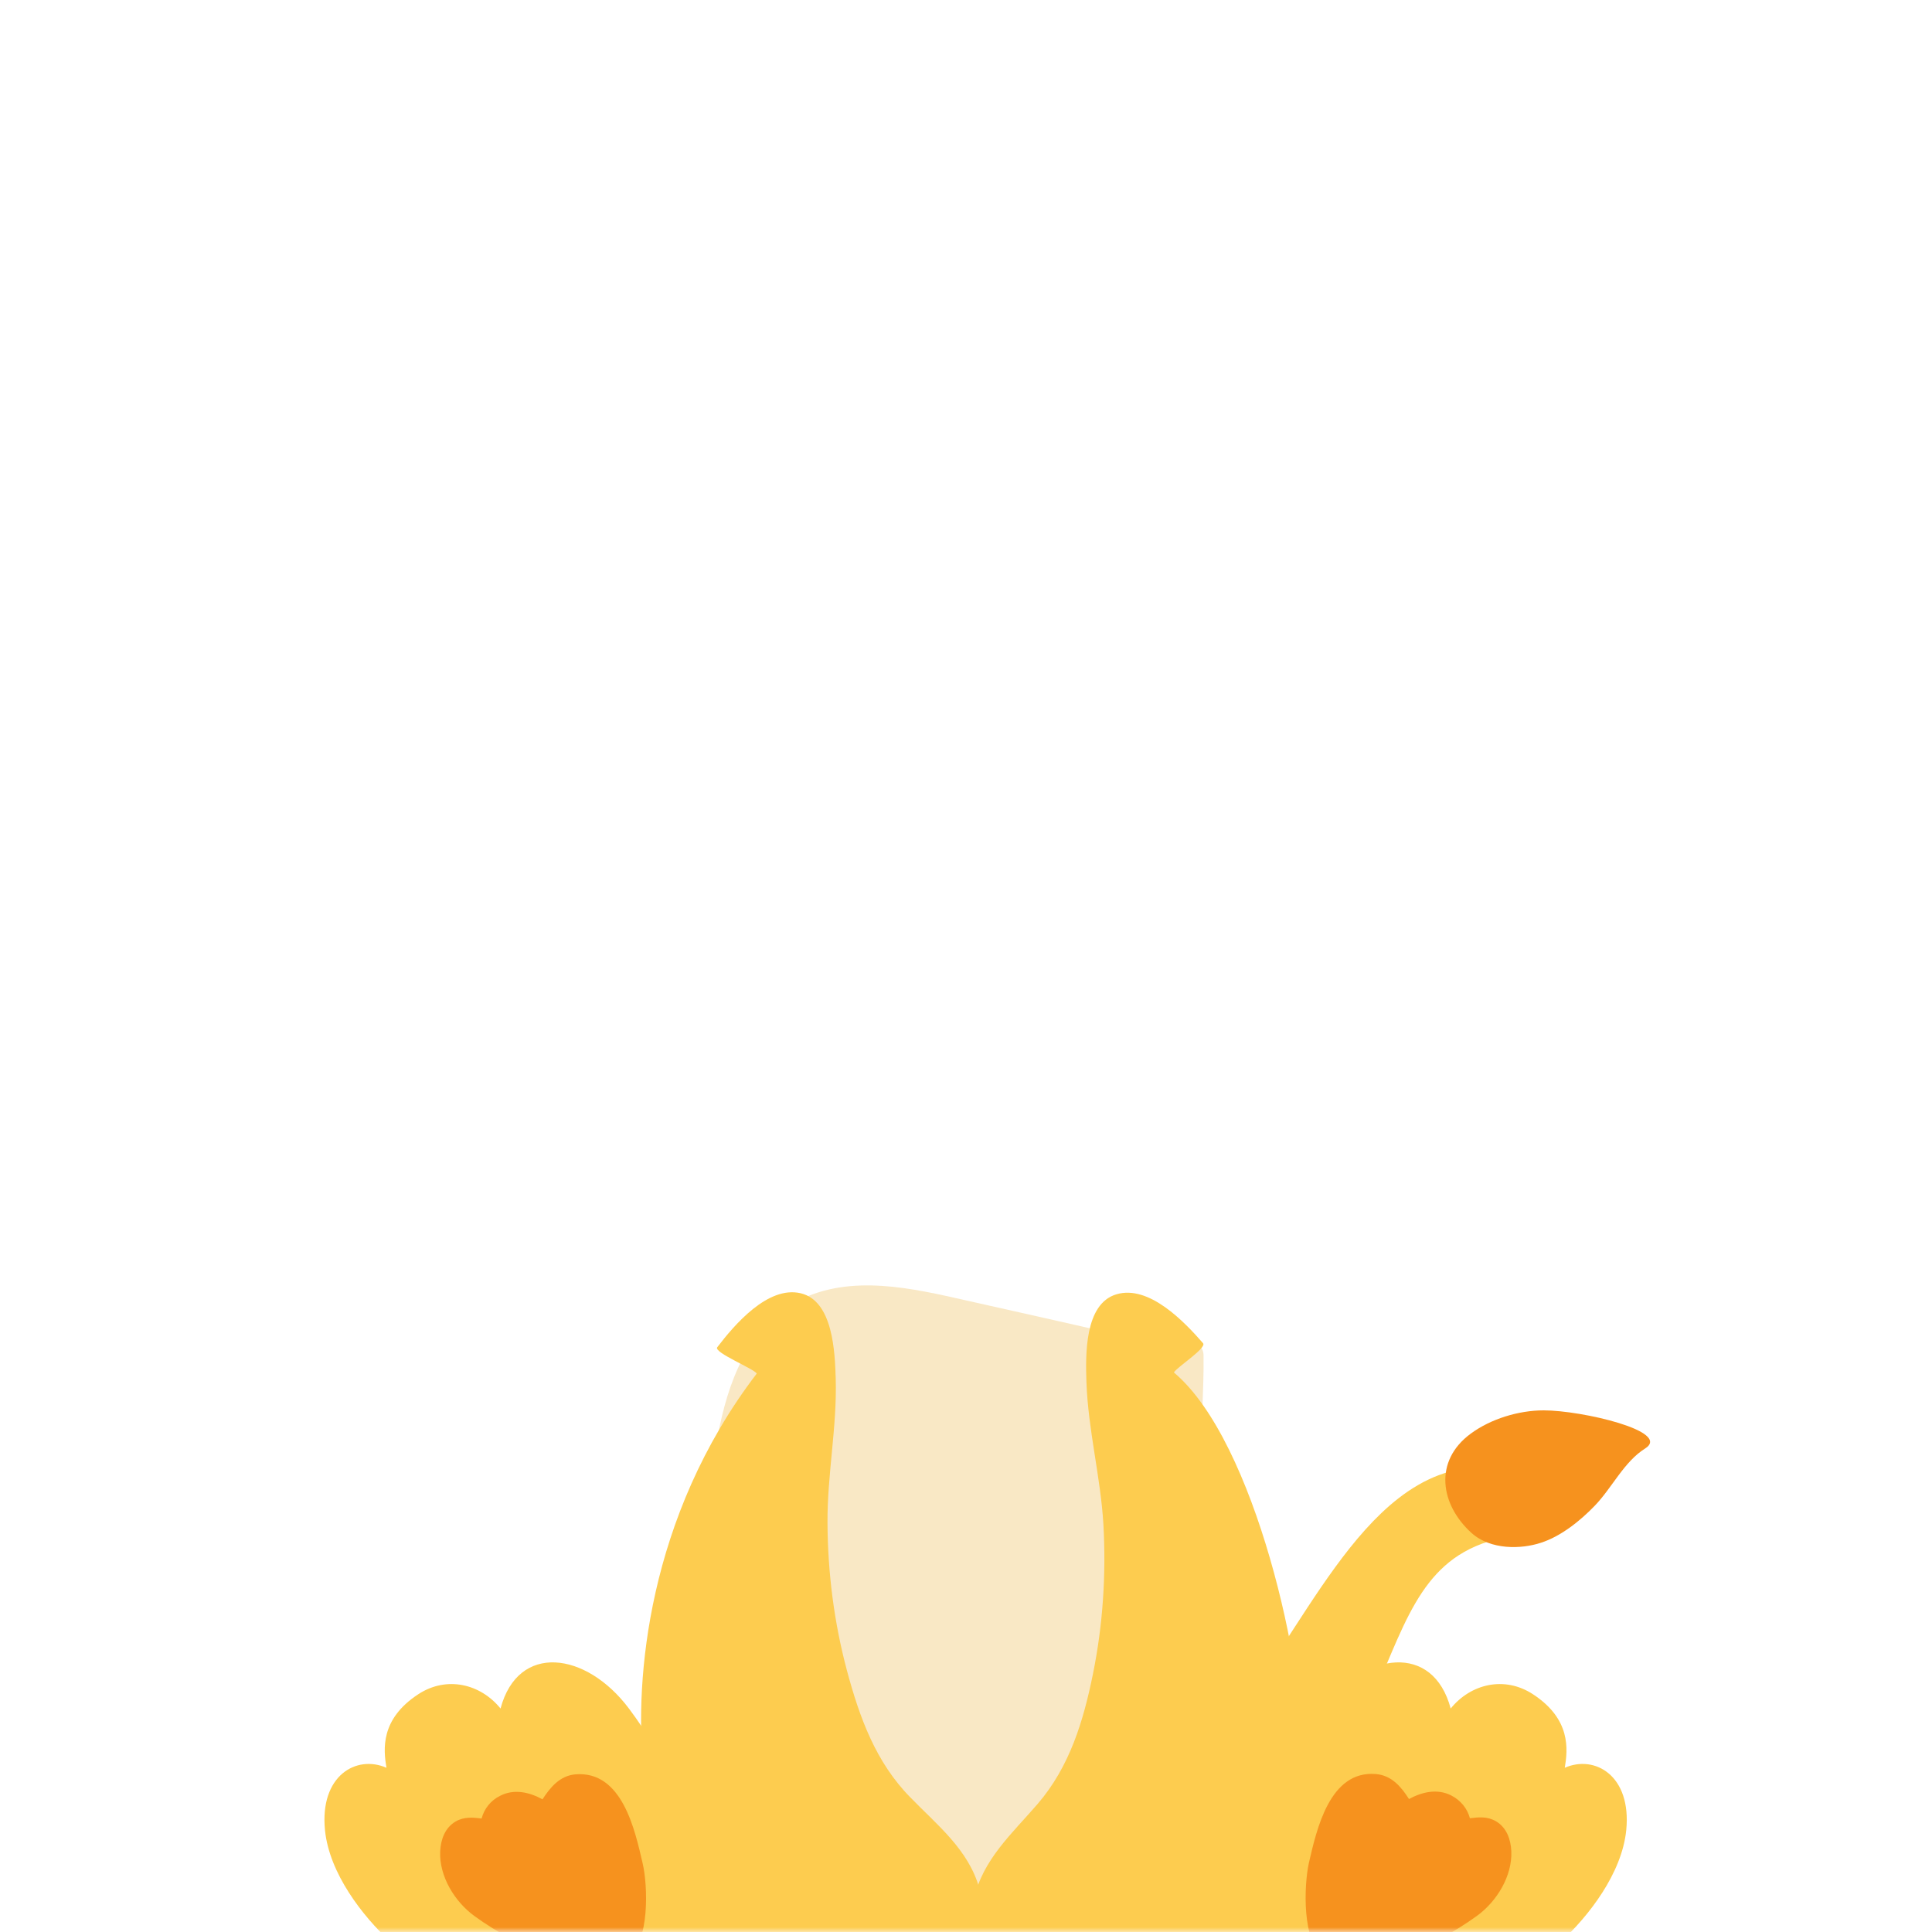
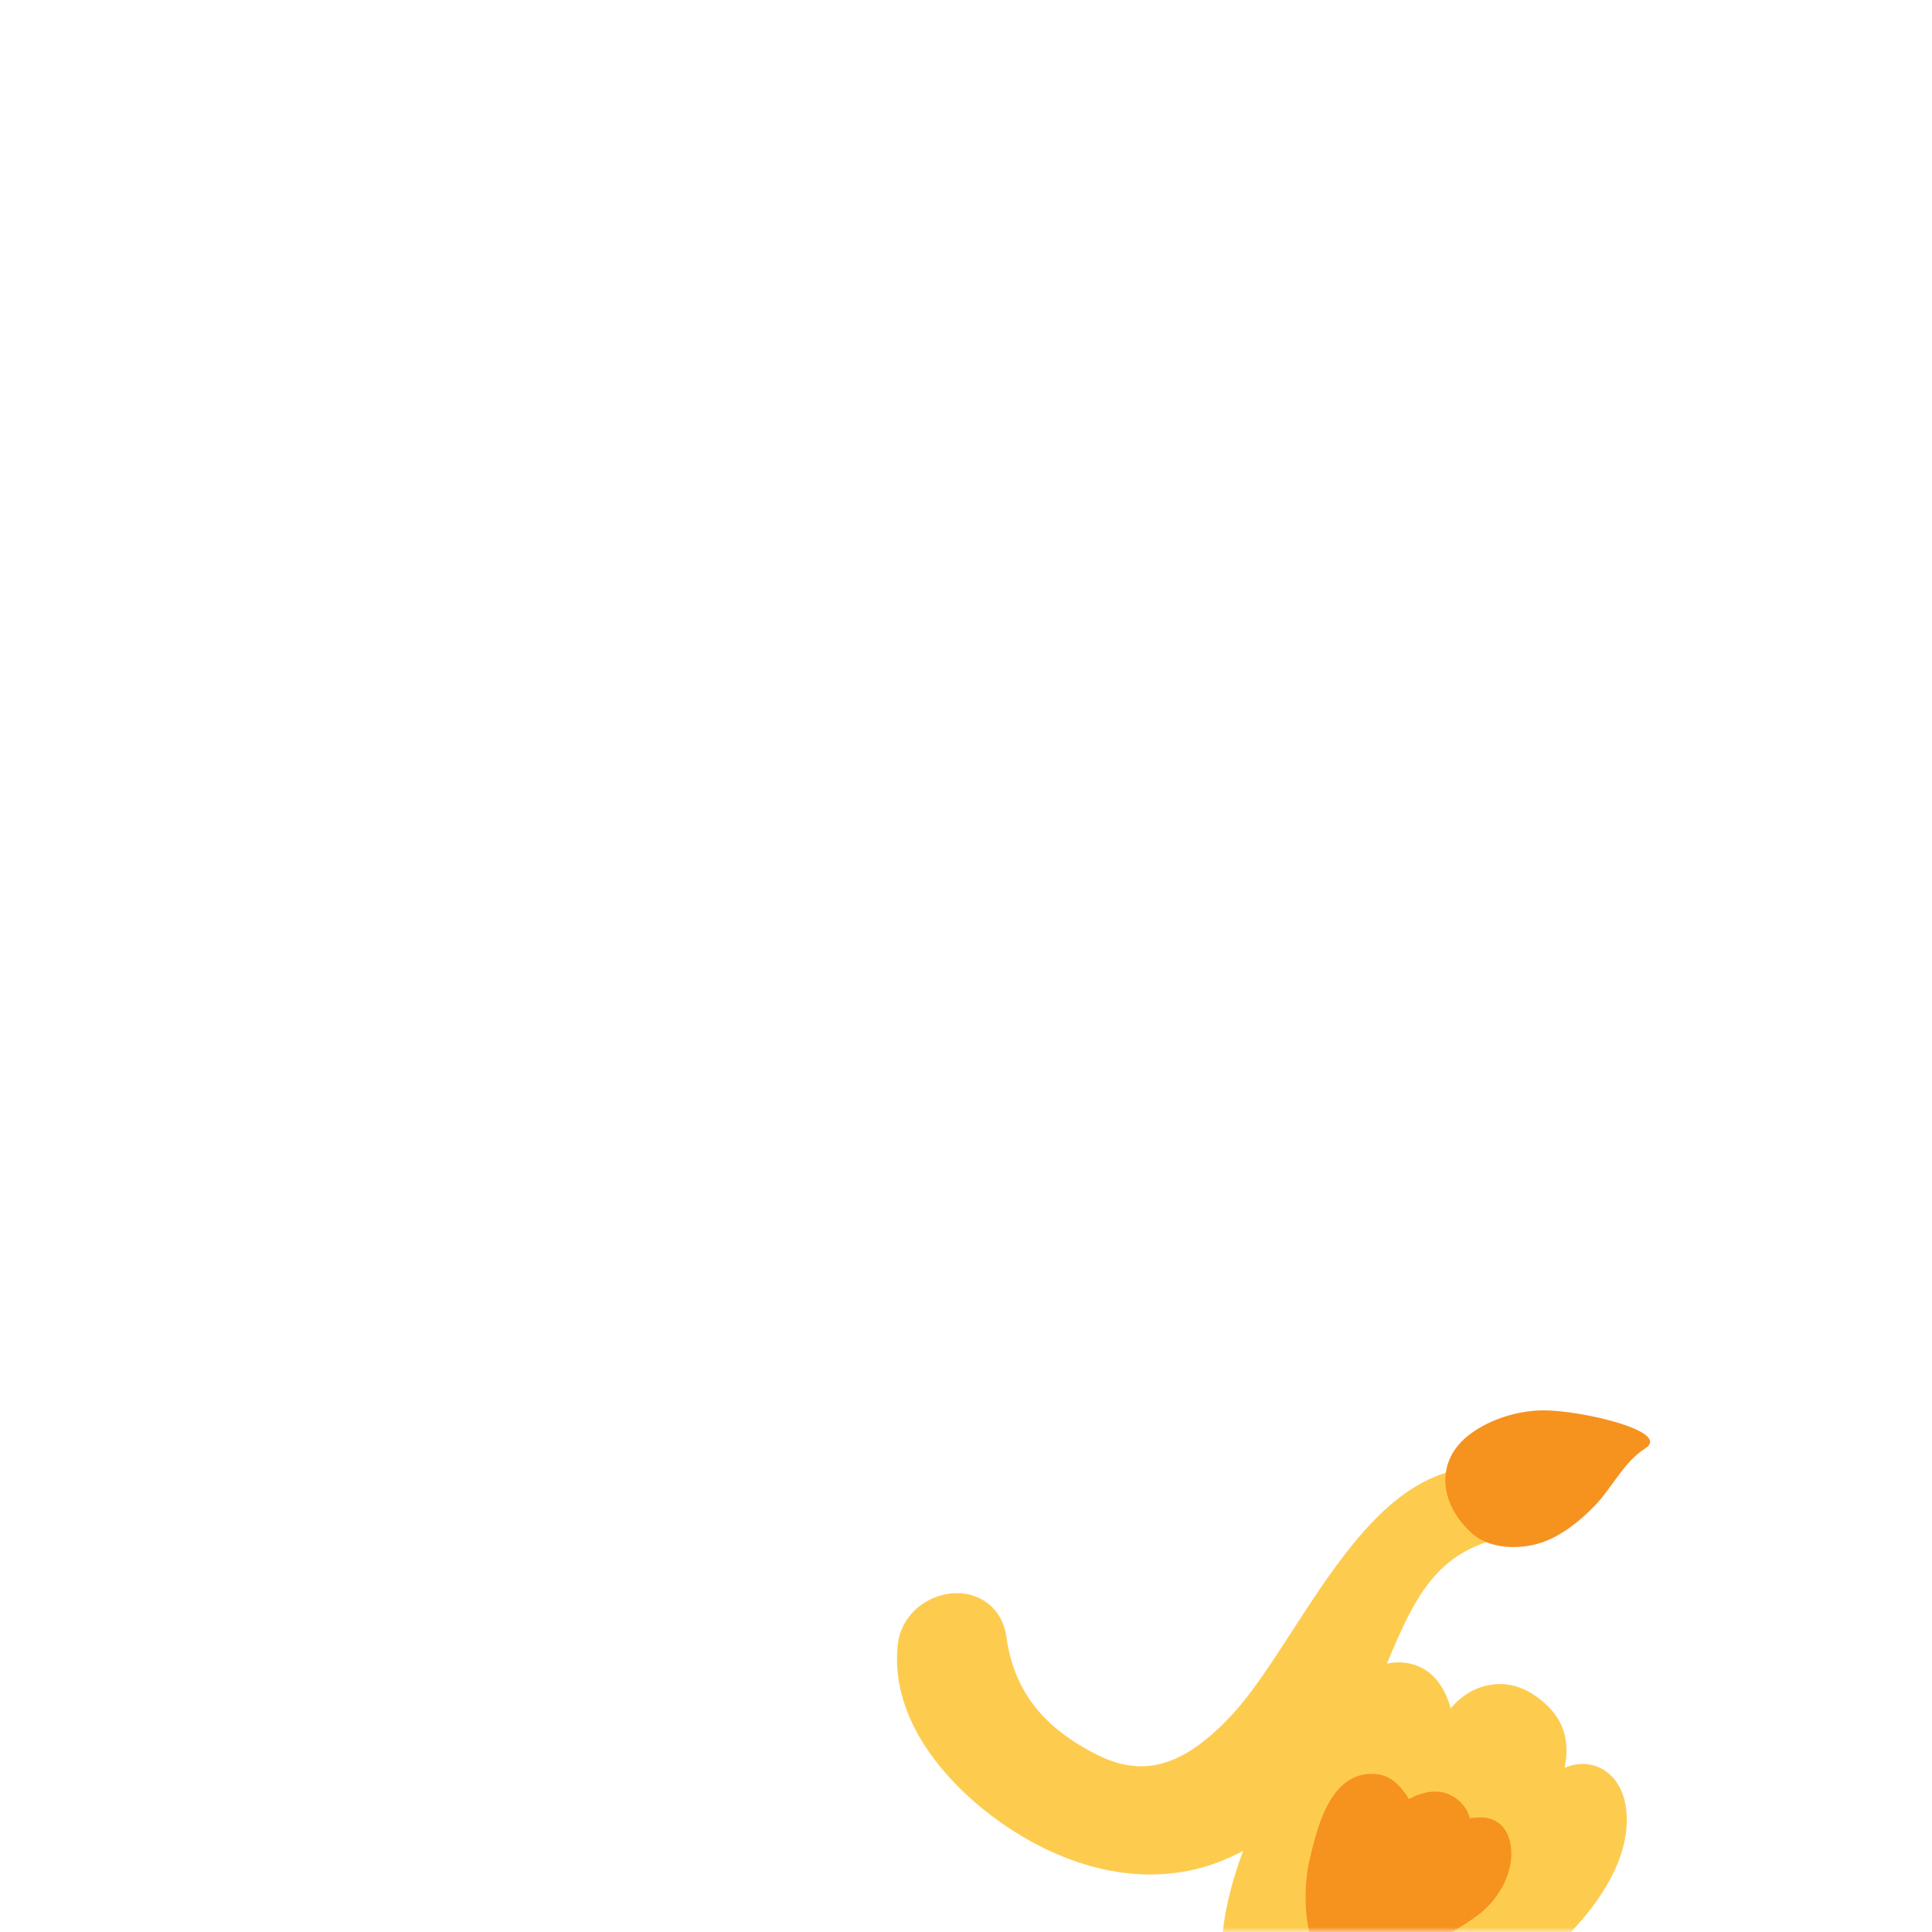
<svg xmlns="http://www.w3.org/2000/svg" width="204" height="204" viewBox="0 0 204 204" fill="none">
  <mask id="mask0" mask-type="alpha" maskUnits="userSpaceOnUse" x="0" y="0" width="204" height="204">
    <rect width="204" height="204" rx="36" fill="white" />
  </mask>
  <g mask="url(#mask0)">
    <path d="M142.027 179.272C145.735 171.539 147.385 163.169 156.364 160.302C158.188 159.723 158.623 157.608 156.624 157.551C145.995 157.145 139.276 174.812 132.18 182.603C127.141 188.135 121.551 191.089 114.6 187.556C108.518 184.486 104.637 179.996 103.71 173.219C103.189 169.367 97.744 170.526 97.367 173.914C96.614 180.749 102.204 186.889 107.388 190.481C113.297 194.564 120.682 196.824 127.633 194.246C134.439 191.697 138.986 185.615 142.027 179.272Z" fill="#FDCC4F" stroke="#FDCC4F" stroke-width="5.175" stroke-miterlimit="10" />
    <path d="M168.383 158.999C170.208 157.116 171.482 154.336 173.712 152.945C176.551 151.15 167.051 148.92 162.996 148.92C160.361 148.92 157.406 149.818 155.292 151.381C151.353 154.278 152.077 158.883 155.379 161.866C157.406 163.69 160.65 163.575 162.678 162.909C164.792 162.242 166.848 160.592 168.383 158.999Z" fill="#F6921E" />
-     <path d="M124.505 142.78C124.447 142.606 124.302 142.461 124.071 142.404C116.772 140.579 109.445 138.986 102.117 137.335C96.354 136.032 89.895 134.497 84.334 137.306C78.976 140 76.804 146.111 75.79 151.643C74.661 157.869 74.661 164.241 75.704 170.497C76.746 176.695 78.947 182.748 82.075 188.193C85 193.29 88.91 198.069 94.037 201.052C99.105 203.978 105.013 204.499 110.4 202.124C115.556 199.865 119.668 195.318 122.043 190.278C124.969 184.109 125.751 177.245 126.098 170.526C126.475 163.228 126.677 155.929 126.967 148.659C127.025 146.806 127.112 144.981 127.083 143.128C127.083 141.477 124.911 141.419 124.505 142.78Z" fill="#F9E8C5" />
-     <path d="M103.42 199.431C102.291 195.318 98.96 192.712 96.122 189.786C92.473 186.079 90.764 181.358 89.432 176.406C88.07 171.308 87.404 166.066 87.375 160.795C87.346 155.698 88.389 150.658 88.244 145.59C88.157 142.838 87.984 137.364 84.537 136.553C81.061 135.743 77.528 139.913 75.732 142.259C75.327 142.809 79.671 144.547 79.903 145.039C68.289 160.216 67.044 177.593 67.913 186.34C68.724 194.276 71.04 202.385 76.399 208.525C78.397 210.813 81.032 213.101 84.276 212.927C85.927 212.84 87.346 212.116 88.331 210.958C91.025 212.84 94.934 211.885 95.919 208.728C97.512 209.104 99.25 208.757 100.756 207.772C103.536 205.918 104.289 202.53 103.42 199.431Z" fill="#FDCC4F" />
-     <path d="M105.969 208.67C107.533 209.567 109.271 209.799 110.864 209.336C112.022 212.435 115.99 213.159 118.568 211.102C119.61 212.203 121.088 212.84 122.738 212.84C125.982 212.811 128.502 210.349 130.356 207.974C135.337 201.545 137.162 193.319 137.48 185.326C137.828 176.521 132.615 152.193 123.955 144.923C124.158 144.431 127.488 142.317 127.025 141.824C125.084 139.594 121.319 135.626 117.873 136.669C114.484 137.683 114.629 143.157 114.716 145.908C114.89 151.005 116.222 155.958 116.512 161.026C116.801 166.298 116.454 171.569 115.411 176.724C114.397 181.735 112.949 186.542 109.561 190.481C106.896 193.58 103.739 196.361 102.841 200.531C102.117 203.688 103.073 207.019 105.969 208.67Z" fill="#FDCC4F" />
-     <path d="M77.065 205.773C76.833 200.618 74.921 194.883 72.199 189.757C70.577 186.687 68.289 182.893 66.406 180.402C61.888 174.378 54.706 173.451 52.852 180.402C50.738 177.796 47.175 176.927 44.163 178.896C40.138 181.532 40.485 184.718 40.804 186.658C37.647 185.268 33.737 187.469 34.316 193.261C34.78 197.809 38.255 202.298 41.267 205.078C48.334 211.566 55.517 216.055 63.974 216.431C71.996 216.808 77.412 213.535 77.065 205.773Z" fill="#FDCC4F" />
-     <path d="M67.855 196.737C67.044 193.262 65.711 186.948 60.759 187.353C59.137 187.498 58.123 188.686 57.283 189.989C55.893 189.236 54.3 188.859 52.823 189.612C51.809 190.105 51.114 191.003 50.854 192.016C49.927 191.9 49 191.814 48.102 192.335C46.973 193.001 46.538 194.246 46.48 195.492C46.365 198.127 48.015 200.792 50.072 202.298C54.908 205.831 62.641 209.104 66.262 206.671C68.637 205.078 68.405 199.083 67.855 196.737Z" fill="#F6921E" />
    <path d="M142.056 216.431C150.513 216.055 157.696 211.566 164.763 205.078C167.775 202.298 171.25 197.809 171.714 193.261C172.293 187.469 168.383 185.268 165.226 186.658C165.545 184.718 165.892 181.532 161.867 178.896C158.854 176.927 155.292 177.796 153.178 180.402C151.324 173.451 144.142 174.378 139.623 180.402C137.77 182.893 135.482 186.687 133.831 189.757C131.109 194.883 129.197 200.618 128.965 205.773C128.647 213.535 134.063 216.808 142.056 216.431Z" fill="#FDCC4F" />
    <path d="M139.797 206.642C143.417 209.075 151.15 205.802 155.987 202.269C158.043 200.763 159.694 198.098 159.579 195.463C159.521 194.217 159.086 192.972 157.957 192.306C157.059 191.784 156.161 191.871 155.205 191.987C154.945 190.973 154.22 190.076 153.236 189.583C151.759 188.83 150.166 189.207 148.776 189.96C147.965 188.685 146.951 187.469 145.3 187.324C140.376 186.89 139.015 193.233 138.204 196.708C137.683 199.083 137.451 205.078 139.797 206.642Z" fill="#F6921E" />
  </g>
</svg>